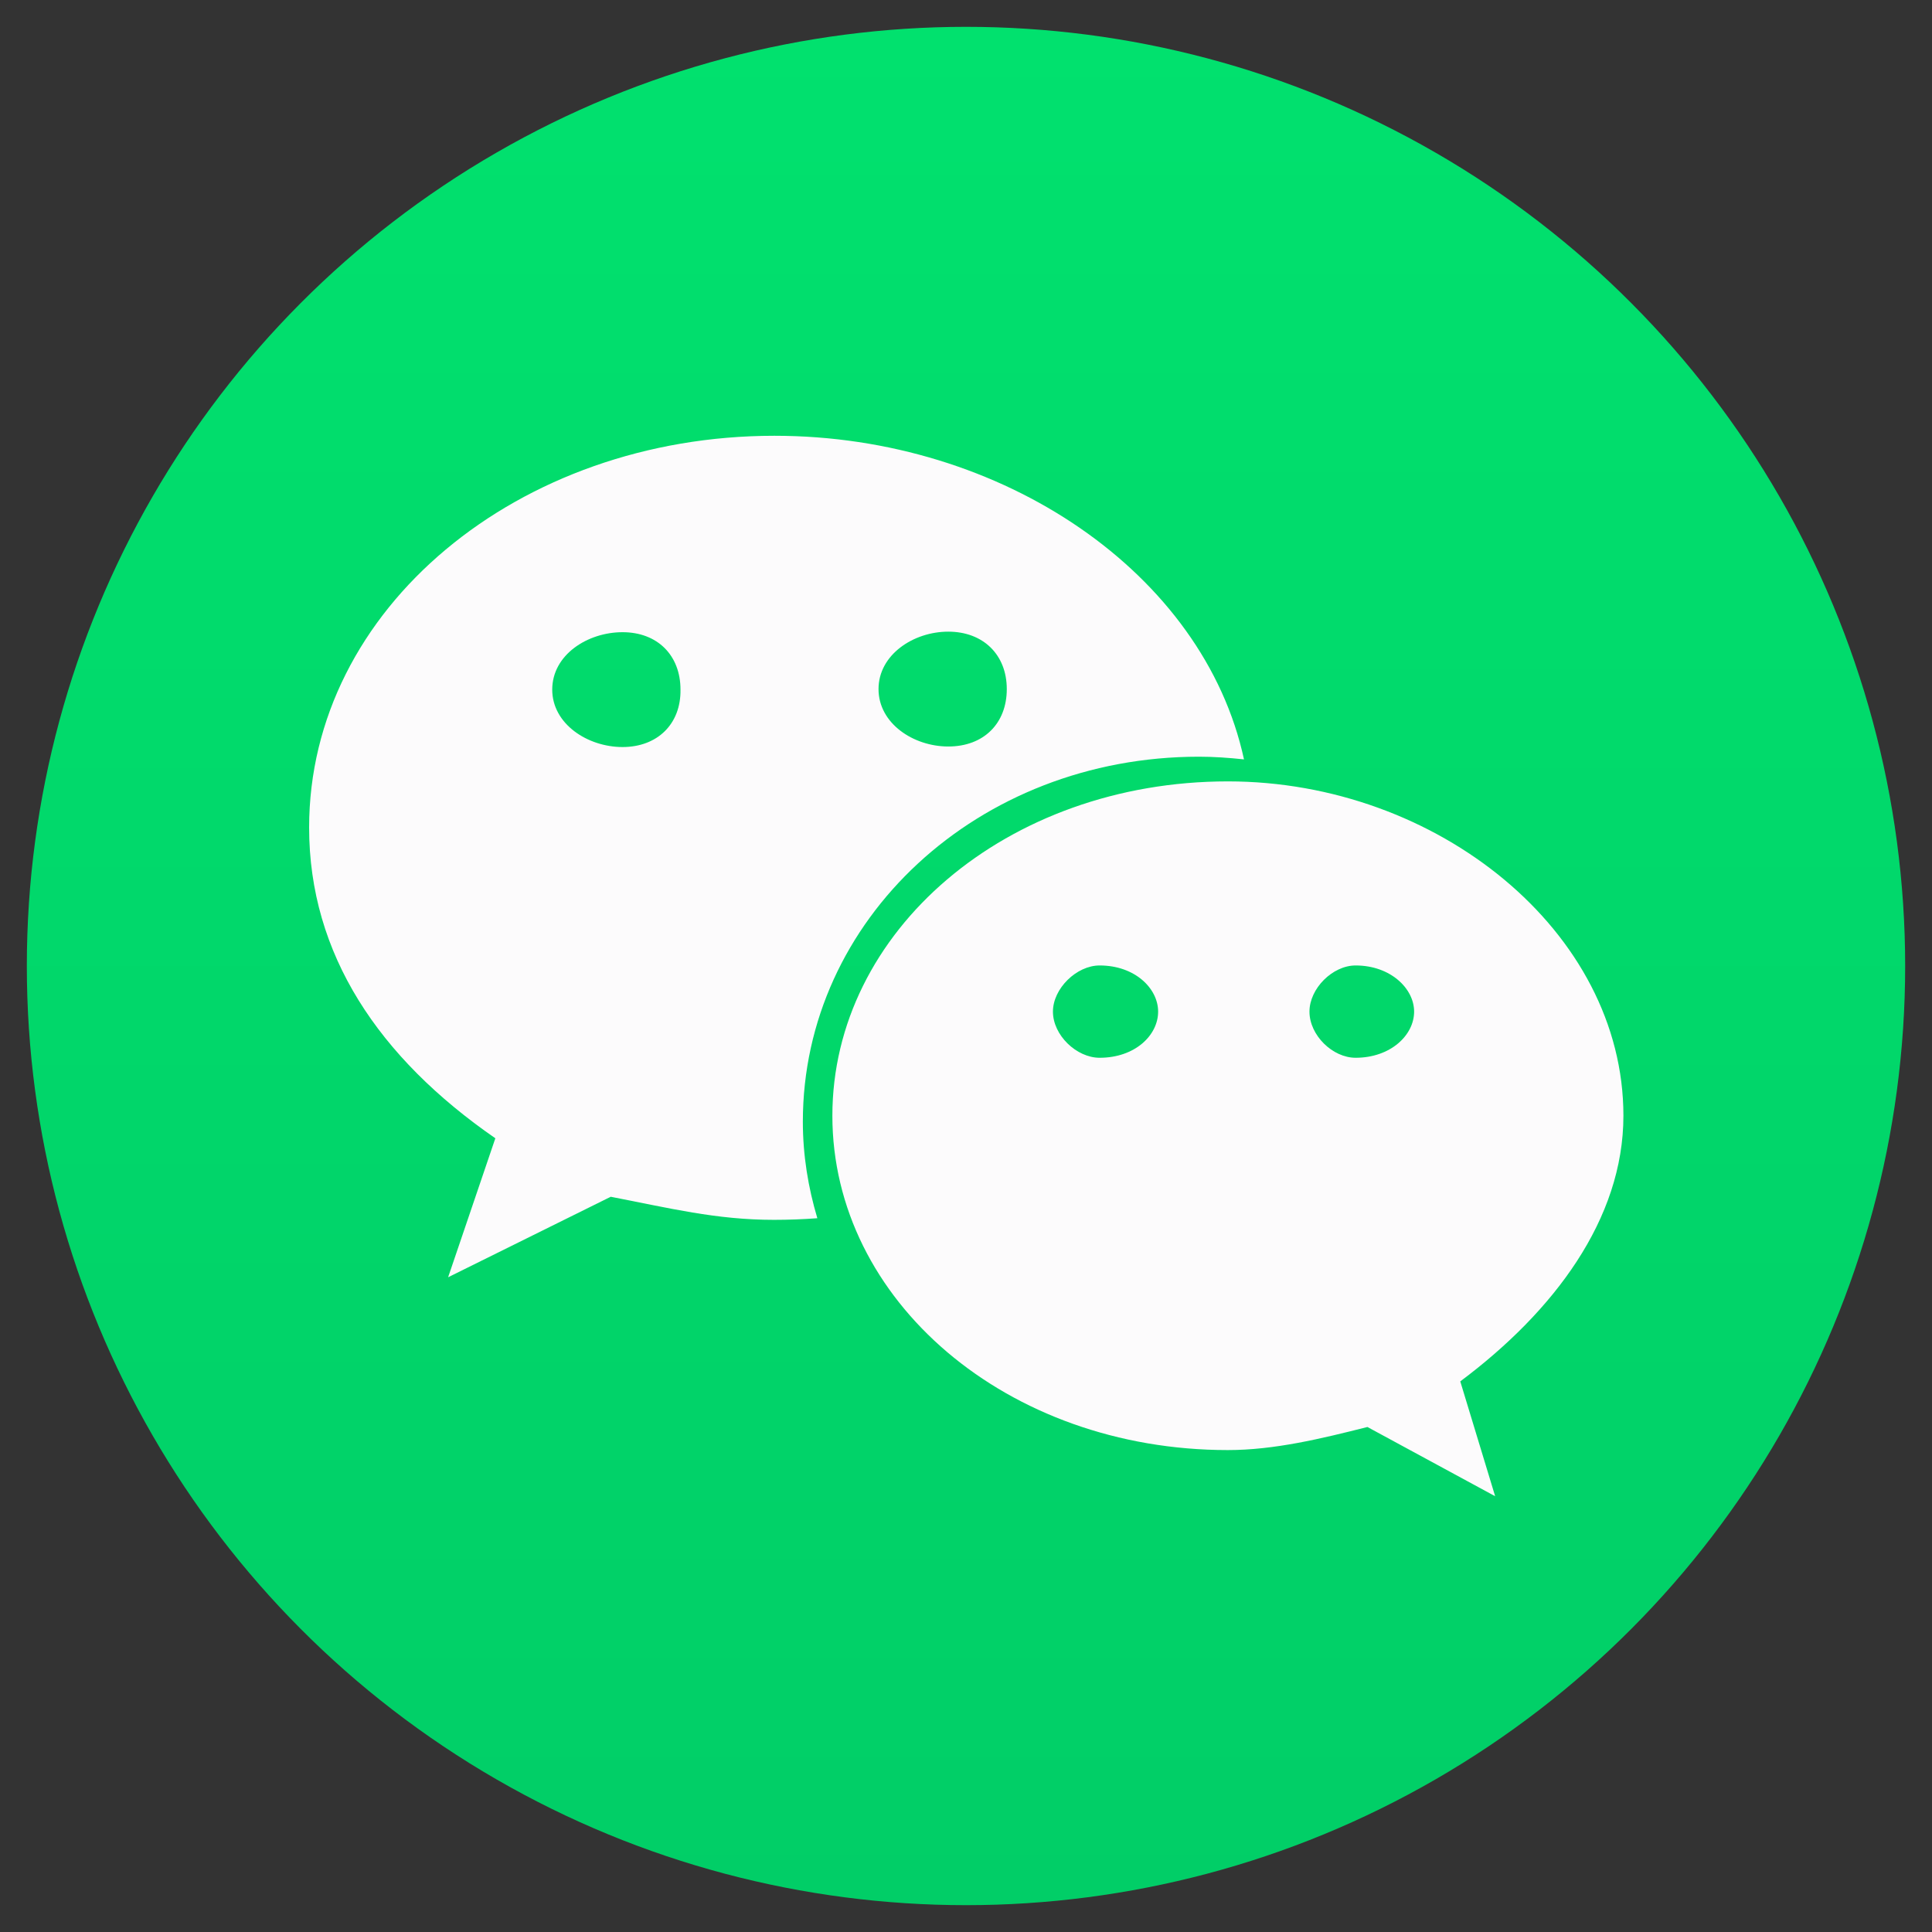
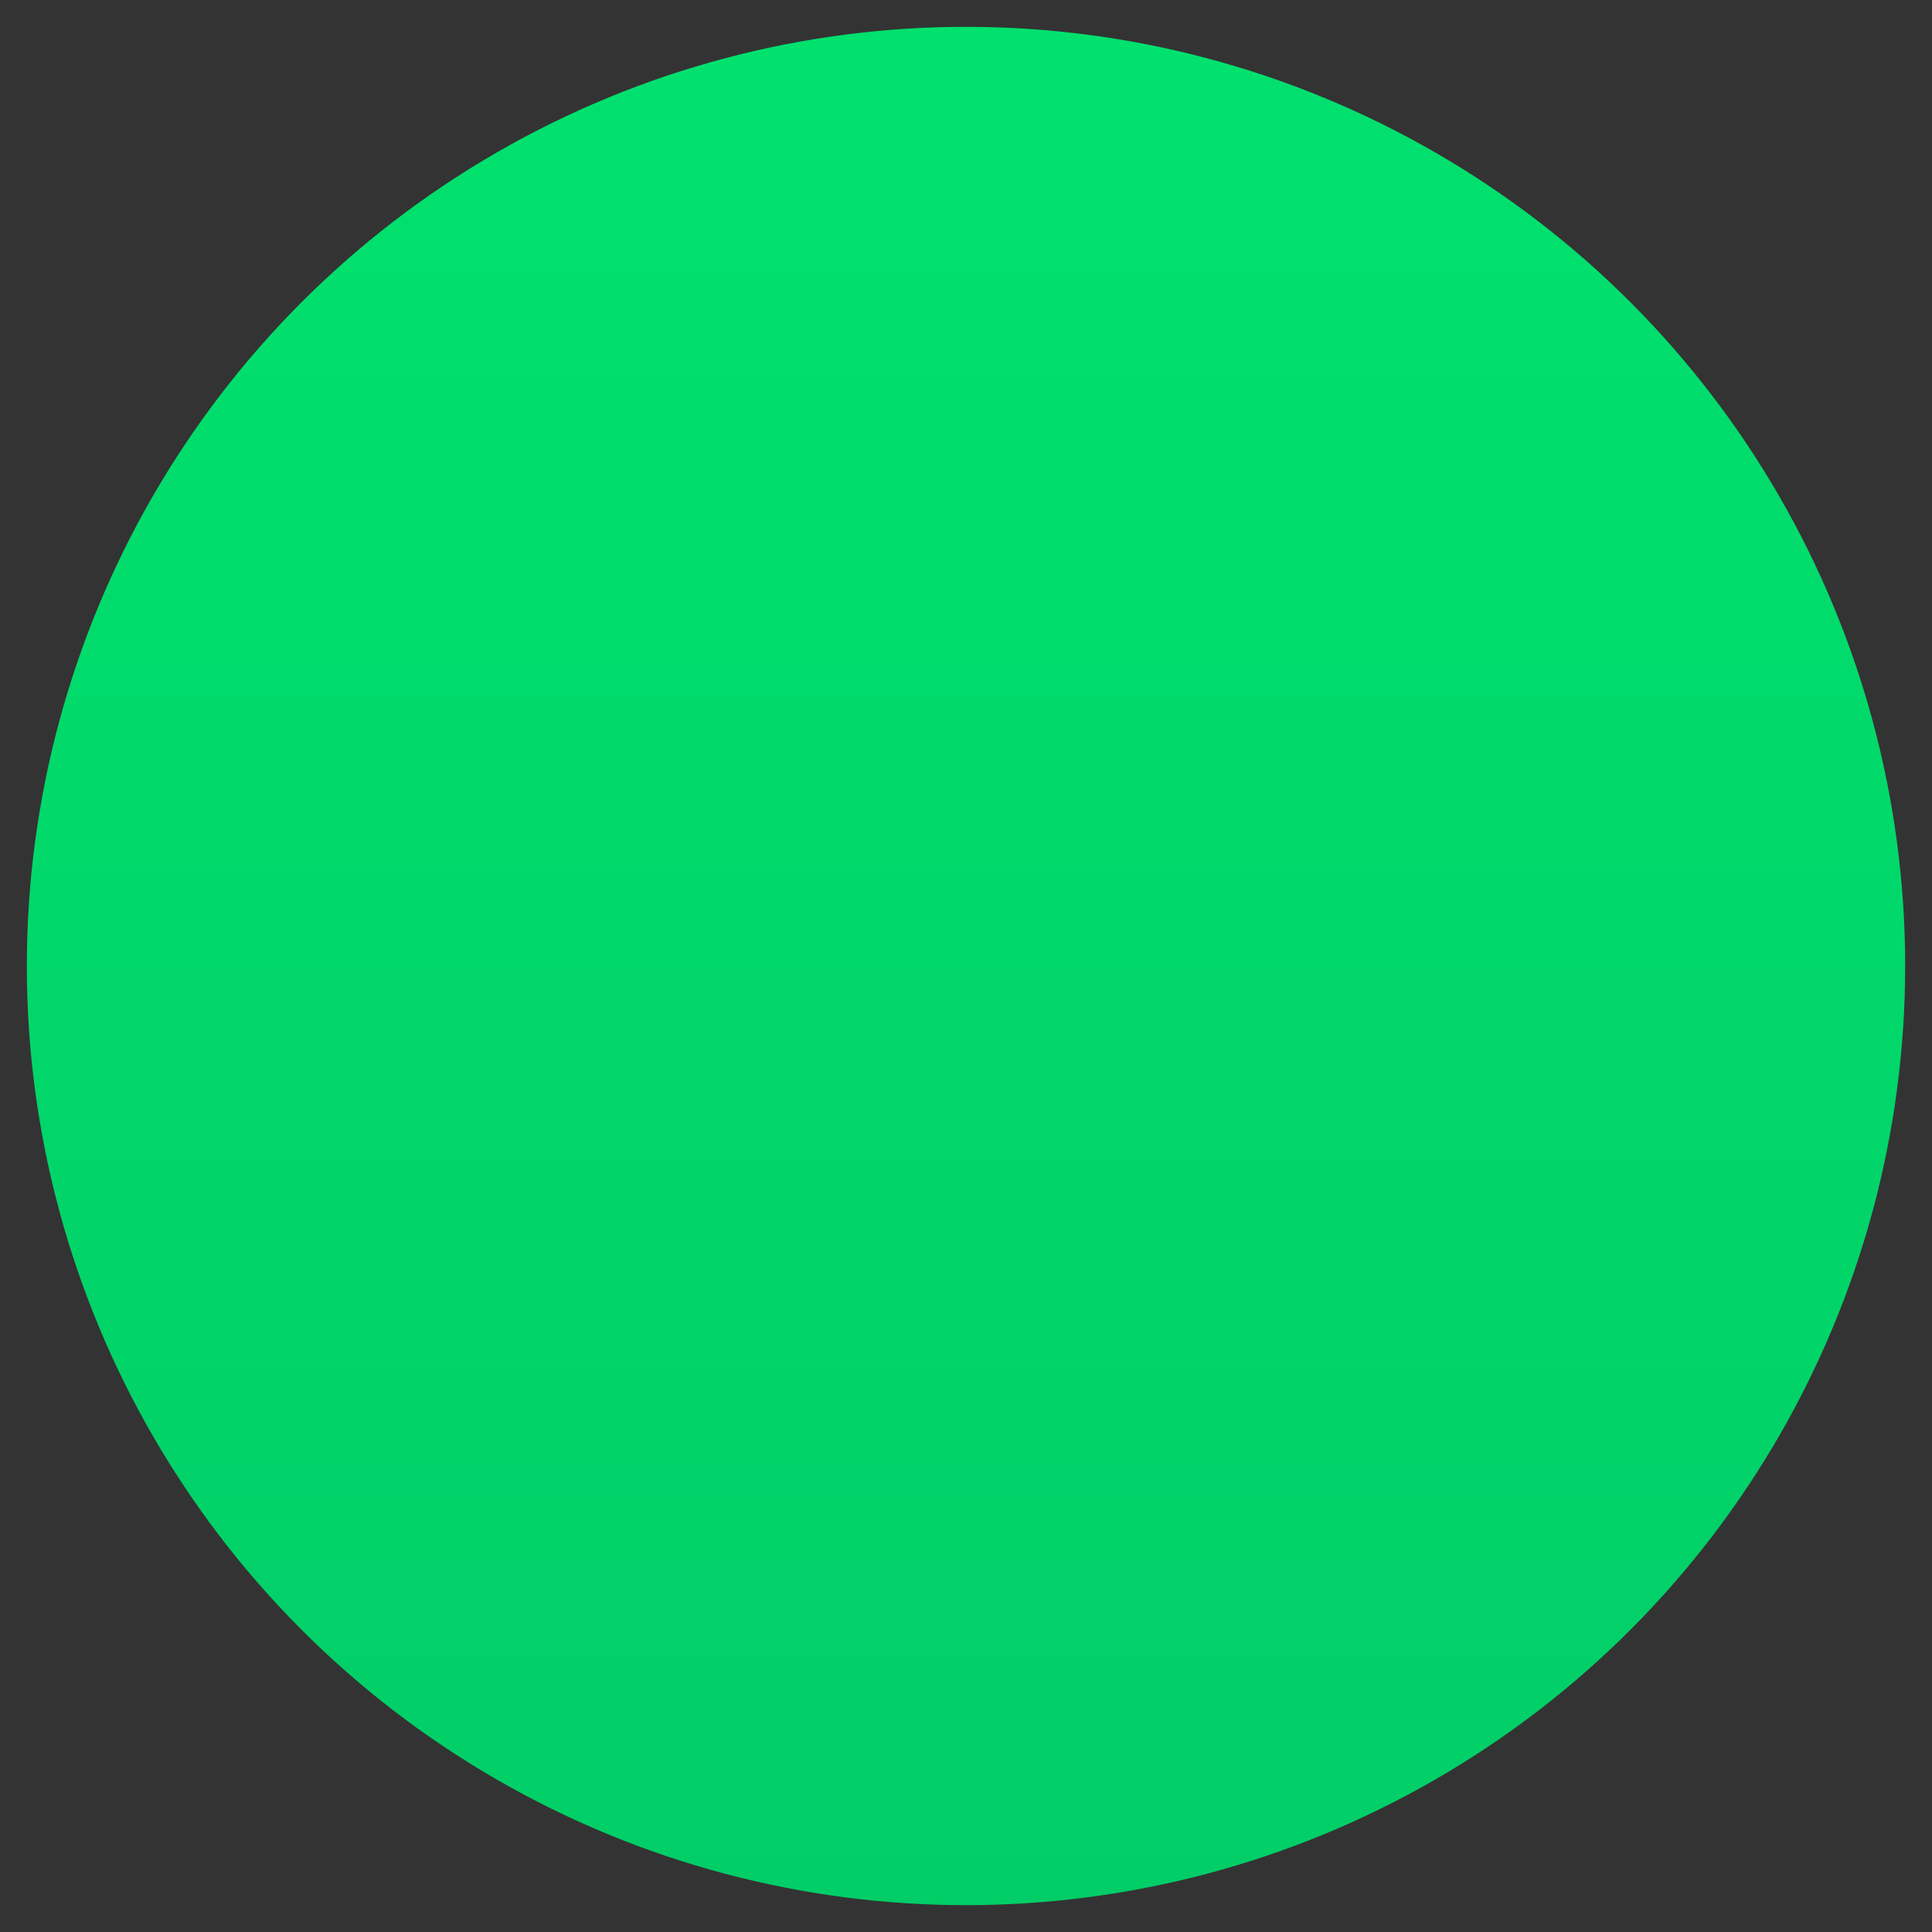
<svg xmlns="http://www.w3.org/2000/svg" version="1.1" id="图层_1" x="0px" y="0px" viewBox="0 0 36 36" style="enable-background:new 0 0 36 36;" xml:space="preserve">
  <rect x="0" y="0" width="36" height="36" fill="#333333" stroke="none" />
  <style type="text/css">.st0{fill:url(#SVGID_1_);}
	.st1{fill:#FCFBFC;}</style>
  <g>
    <linearGradient id="SVGID_1_" gradientUnits="userSpaceOnUse" x1="18" y1="0.5" x2="18" y2="35.5">
      <stop offset="0" style="stop-color:#01E16E" />
      <stop offset="1" style="stop-color:#01CE67" />
    </linearGradient>
    <circle class="st0" cx="18" cy="18" r="17.5" />
-     <path class="st1" d="M22.34,14.1c0.28,0,0.56,0.02,0.84,0.05c-0.75-3.46-4.49-6.03-8.75-6.03c-4.77,0-8.67,3.22-8.67,7.3   c0,2.36,1.3,4.29,3.47,5.79L8.35,23.8l3.03-1.5c1.09,0.21,1.96,0.43,3.04,0.43c0.27,0,0.54-0.01,0.81-0.03   c-0.17-0.57-0.27-1.17-0.27-1.8C14.96,17.14,18.22,14.1,22.34,14.1L22.34,14.1z M17.67,11.77c0.65,0,1.09,0.43,1.09,1.07   c0,0.64-0.43,1.07-1.09,1.07c-0.65,0-1.3-0.43-1.3-1.07C16.37,12.2,17.02,11.77,17.67,11.77L17.67,11.77z M11.6,13.92   c-0.65,0-1.31-0.43-1.31-1.07c0-0.65,0.66-1.07,1.31-1.07c0.65,0,1.08,0.43,1.08,1.07C12.69,13.49,12.25,13.92,11.6,13.92   L11.6,13.92z M30.25,20.79c0-3.43-3.47-6.23-7.37-6.23c-4.13,0-7.37,2.8-7.37,6.23c0,3.44,3.25,6.23,7.37,6.23   c0.86,0,1.73-0.21,2.6-0.43l2.38,1.29l-0.65-2.14C28.95,24.44,30.25,22.72,30.25,20.79L30.25,20.79z M20.49,19.71   c-0.43,0-0.87-0.42-0.87-0.86c0-0.43,0.44-0.86,0.87-0.86c0.66,0,1.09,0.43,1.09,0.86C21.58,19.29,21.15,19.71,20.49,19.71   L20.49,19.71z M25.26,19.71c-0.43,0-0.86-0.42-0.86-0.86c0-0.43,0.43-0.86,0.86-0.86c0.65,0,1.09,0.43,1.09,0.86   C26.35,19.29,25.91,19.71,25.26,19.71L25.26,19.71z M25.26,19.71" />
  </g>
</svg>